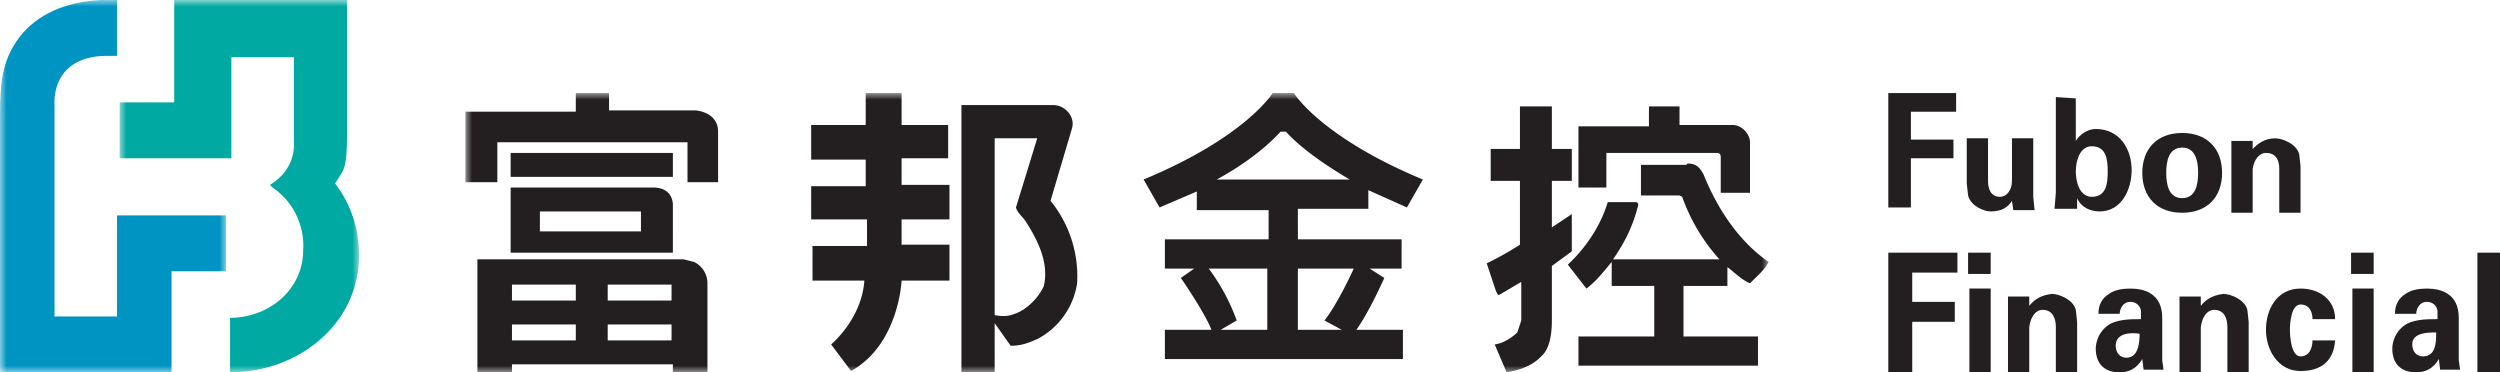
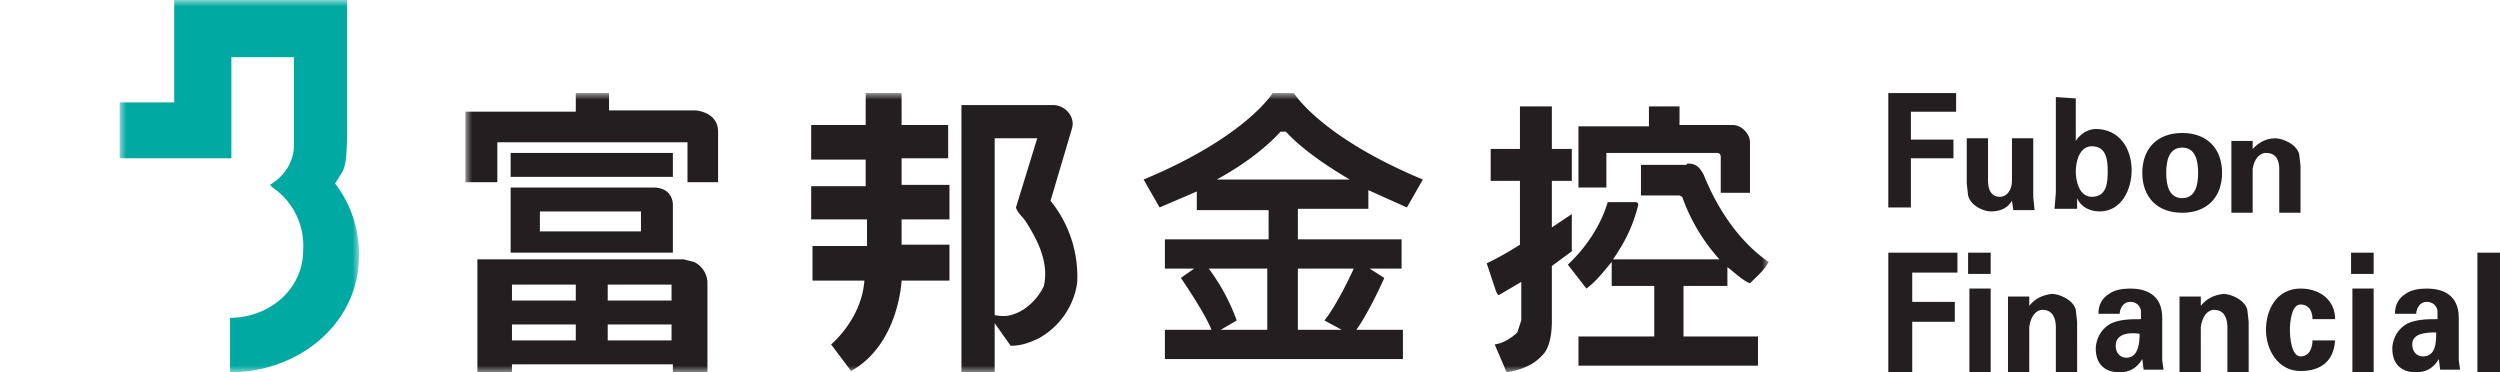
<svg xmlns="http://www.w3.org/2000/svg" viewBox="0 0 188 28" xml:space="preserve" enable-background="new 0 0 188 28">
  <g transform="translate(11 10)">
    <path d="M145.1-2.6V.6c.3-.5.9-.9 1.5-.9 1.8 0 2.7 1.5 2.7 3.1 0 1.5-.8 3.1-2.4 3.1-.7 0-1.4-.3-1.7-1v.8h-1.7l.1-1.2v-7.2l1.5.1zm8 2.6c1.9 0 3 1.2 3 3s-1.1 3-3 3-3-1.2-3-3 1.1-3 3-3zm-14.6.4v3.2c0 .6.2 1.2.9 1.2.5 0 .9-.5.9-1.2V.4h1.6v4.4l.1 1h-1.6l-.1-.7c-.3.5-.8.8-1.6.8-.5 0-1.5-.4-1.7-1.2l-.1-.9V.4h1.6zm21.6 0c.5 0 1.6.4 1.8 1.2l.1.9V6h-1.6V2.7c0-.6-.2-1.2-1-1.2-.5 0-.9.5-1 1.2V6h-1.6V.6h1.6v.6c.4-.4.9-.8 1.7-.8zm-24-3.4v1.4h-3.4V.5h3.2v1.4h-3.2v3.7H131V-3h5.1zm17 4.1c-1 0-1.2 1-1.2 1.9 0 .9.2 1.9 1.2 1.9s1.2-1 1.2-1.9c0-.9-.2-1.9-1.2-1.9zm-6.8-.1c-.9 0-1.2 1.1-1.2 1.9 0 .8.3 1.9 1.2 1.9 1.1 0 1.2-1 1.2-1.9 0-.9-.1-1.9-1.2-1.9zm-10.1 8v1.5h-3.4v2.2h3.2v1.5h-3.2V18H131V9h5.2zm7.1 3.1c.5 0 1.6.4 1.8 1.2l.1.9V18h-1.6v-3.4c0-.6-.2-1.3-1-1.3-.5 0-.9.5-1 1.3V18H140v-5.7h1.6v.7c.4-.5.9-.8 1.7-.9zm5.9-.4c1.1 0 2.4.4 2.4 2.2v3.2l.1.7h-1.5l-.1-.8c-.4.7-1 1-1.7 1-1.1 0-1.8-.6-1.8-1.8 0-.4.2-1.4 1.2-1.9.7-.3 1.5-.3 2.2-.3v-.6c0-.2-.2-.7-.8-.7-.6 0-.8.6-.8.9h-1.6c0-.7.3-1.2.8-1.5.4-.3 1-.4 1.6-.4zm7 .4c.5 0 1.6.4 1.8 1.2l.1.9V18h-1.6v-3.4c0-.6-.2-1.3-1-1.3-.5 0-.9.5-1 1.3V18h-1.6v-5.7h1.6v.7c.4-.5.9-.8 1.7-.9zm5.8-.4c1.5 0 2.6.9 2.6 2.3h-1.7c0-.5-.2-1.1-.9-1.1s-.8 1.4-.8 1.9.1 2 .8 2c.7 0 .9-.7.9-1.2h1.7c-.1 1.5-1 2.3-2.6 2.3-1.7 0-2.6-1.6-2.6-3.1s.8-3.1 2.6-3.1zm9.5 0c1.1 0 2.4.4 2.4 2.2v3.2l.1.7h-1.5l-.1-.8c-.4.7-1 1-1.7 1-1.1 0-1.8-.6-1.8-1.8 0-.4.2-1.4 1.2-1.9.7-.3 1.5-.3 2.2-.3v-.6c0-.2-.2-.7-.8-.7-.6 0-.8.6-.8.9h-1.6c0-.7.3-1.2.8-1.5.4-.3 1-.4 1.6-.4zM177 9v9h-1.7V9h1.7zm-38.3 2.7V18h-1.6v-6.3h1.6zm28.8 0V18h-1.6v-6.3h1.6zM148.1 16c0 .5.3.9.8.9.9 0 1-1.1 1-1.8-.6-.1-1.8-.1-1.8.9zm24.1-1c-.6 0-1.8 0-1.8.9 0 .5.3.9.8.9 1 0 1-1.1 1-1.8zm-33.5-6v1.6H137V9h1.7zm28.8 0v1.6h-1.7V9h1.7z" fill-rule="evenodd" clip-rule="evenodd" fill="#231f20" />
    <defs>
      <filter id="a" filterUnits="userSpaceOnUse" x="-2" y="-10" width="18" height="28">
        <feColorMatrix values="1 0 0 0 0 0 1 0 0 0 0 0 1 0 0 0 0 0 1 0" />
      </filter>
    </defs>
    <mask maskUnits="userSpaceOnUse" x="-2" y="-10" width="18" height="28" id="b">
      <g filter="url(#a)">
-         <path d="M-11 18h188v-28H-11v28z" fill-rule="evenodd" clip-rule="evenodd" fill="#fff" />
+         <path d="M-11 18h188v-28H-11z" fill-rule="evenodd" clip-rule="evenodd" fill="#fff" />
      </g>
    </mask>
    <path d="m9.3 3.9.2.2a5.3 5.3 0 0 1 2.3 4.7c0 3-2.6 5.1-5.5 5.1V18c5.1 0 9.7-3.6 9.7-8.8 0-1.8-.5-3.7-1.8-5.4l.5-.8c.3-.5.4-1.2.4-3.4V-10h-13v7.7H-2v4.2h8.4v-7.6h4.7V.8s.2 1.9-1.8 3.1" mask="url(#b)" fill-rule="evenodd" clip-rule="evenodd" fill="#00a9a1" />
    <defs>
      <filter id="c" filterUnits="userSpaceOnUse" x="-11" y="-10" width="17" height="28">
        <feColorMatrix values="1 0 0 0 0 0 1 0 0 0 0 0 1 0 0 0 0 0 1 0" />
      </filter>
    </defs>
    <mask maskUnits="userSpaceOnUse" x="-11" y="-10" width="17" height="28" id="d">
      <g filter="url(#c)">
-         <path d="M-11 18h188v-28H-11v28z" fill-rule="evenodd" clip-rule="evenodd" fill="#fff" />
-       </g>
+         </g>
    </mask>
    <path d="M-2.2-10h-1.2c-2.2.1-4.4.8-5.9 2.5C-10.8-5.7-11-4-11-1.3V18H1.9v-7.6H6V6.2h-8.2v7.6h-4.7v-16s-.3-3.5 3.8-3.6h.9V-10z" mask="url(#d)" fill-rule="evenodd" clip-rule="evenodd" fill="#0094c2" />
    <defs>
      <filter id="e" filterUnits="userSpaceOnUse" x="24" y="-3" width="98" height="21">
        <feColorMatrix values="1 0 0 0 0 0 1 0 0 0 0 0 1 0 0 0 0 0 1 0" />
      </filter>
    </defs>
    <mask maskUnits="userSpaceOnUse" x="24" y="-3" width="98" height="21" id="f">
      <g filter="url(#e)">
        <path d="M-11 18h188v-28H-11v28z" fill-rule="evenodd" clip-rule="evenodd" fill="#fff" />
      </g>
    </mask>
    <path d="M105.7-2v3.2h1.5v2.4h-1.5v3.5l1.5-1v2.8l-1.5 1.1v4.1c0 1.4-.3 2.2-.7 2.6-.3.3-.9 1-2.7 1.3l-.9-2.1c.8-.1 1.5-.7 1.7-.9l.3-.9v-2.9l-1.7 1-.1-.1-.1-.2-.7-2.1s1.1-.5 2.5-1.4V3.6h-2.2V1.2h2.2V-2h2.4zm10.2 4.3c.7 0 .9.3 1.2.8 1 2.5 2.6 5 4.9 6.6-.3.6-.9 1.1-1.4 1.6-.6-.2-1.6-1.2-1.7-1.2v1.4h-3.3v3.8h5.6v2.2h-13.5v-2.2h5.7v-3.8h-3.2V9.7c-.6.7-1.1 1.4-1.9 2l-1.4-1.8c1.4-1.3 2.5-3 3-4.7h2.1c.2 0 .2.2.2.2-.4 1.6-1 2.8-1.9 4.1h8a14 14 0 0 1-2.8-4.7l-.2-.1h-2.9V2.4H115.8l.1-.1zm-.6-4.3v1.4h4c.7 0 1.3.7 1.3 1.3v3.8h-2.2V1.8c0-.2-.1-.3-.3-.3h-8.3v2.6h-2.1V-.5h5.3V-2h2.3zm-30 1.9h.4c1 1.1 2.6 2.3 4.8 3.6h-10c2.2-1.2 3.8-2.5 4.8-3.6m5.5 10.3c-.4.9-1.4 2.9-2.2 3.9l1.3.7h-3.3v-4.6h4.2m-10.9 0h4.4v4.6h-3.5l1.2-.7a15 15 0 0 0-2.1-3.9m12-4.5V4.3l2.9 1.3L96 3.5C88.3.3 86.3-3 86.3-3h-1.6S82.7.3 75 3.5l1.2 2.1L79 4.4v1.4h5.4V8h-7.8v2.2h2.2l-1 .7s1.8 2.6 2.3 3.9h-3.5V17h17.9v-2.2H91c1-1.4 2.1-3.9 2.1-3.9l-1.1-.7h2.4V8h-7.8V5.7h5.3M40.4 9.5l.8.2c.6.3 1 .9 1 1.6V18h-2.6v-.6H27.5v.6h-2.6V9.5h15.5zm-8.1 4.9h-4.8v1.2h4.8v-1.2zm7.2 0h-4.8v1.2h4.8v-1.2zm-7.2-3h-4.8v1.2h4.8v-1.2zm7.2 0h-4.8v1.2h4.8v-1.2zm-1.4-7.3c1.5 0 1.5 1.2 1.5 1.3V9H27.4V4.1h10.7zm-.9 1.8h-7.6v1.5h7.6V5.9zM34.8-3v1.3h6.5S43-1.6 43-.1v3.8h-2.3v-3H26.4v3H24v-5.3h8.3V-3h2.5zm4.8 4.5v1.8H27.4V1.5h12.2zm28.6-3.6c.9 0 1.7.9 1.4 1.8L68 5.1a9 9 0 0 1 2 6.2 5.7 5.7 0 0 1-3 4.2c-.7.3-1.2.5-2 .5l-1.2-1.7V18h-2.5V-2.1h6.9zM56.8-3v2.4h3.5v2.5h-3.5v2h3.6v2.6h-3.6v1.9h3.6v2.7h-3.6s-.2 4.8-3.8 6.8l-1.5-2s2.3-1.9 2.5-4.8h-3.9V8.5h4.1v-2H50V4h4.1V2H50V-.6h4.1V-3h2.7zm7 3.4v13.3c.6.1 1 .1 1.5-.1.9-.3 1.8-1.2 2.2-2.1.4-1.8-.5-3.5-1.4-4.9-.2-.3-.6-.6-.7-1L67 .4h-3.2z" mask="url(#f)" fill-rule="evenodd" clip-rule="evenodd" fill="#231f20" />
  </g>
</svg>